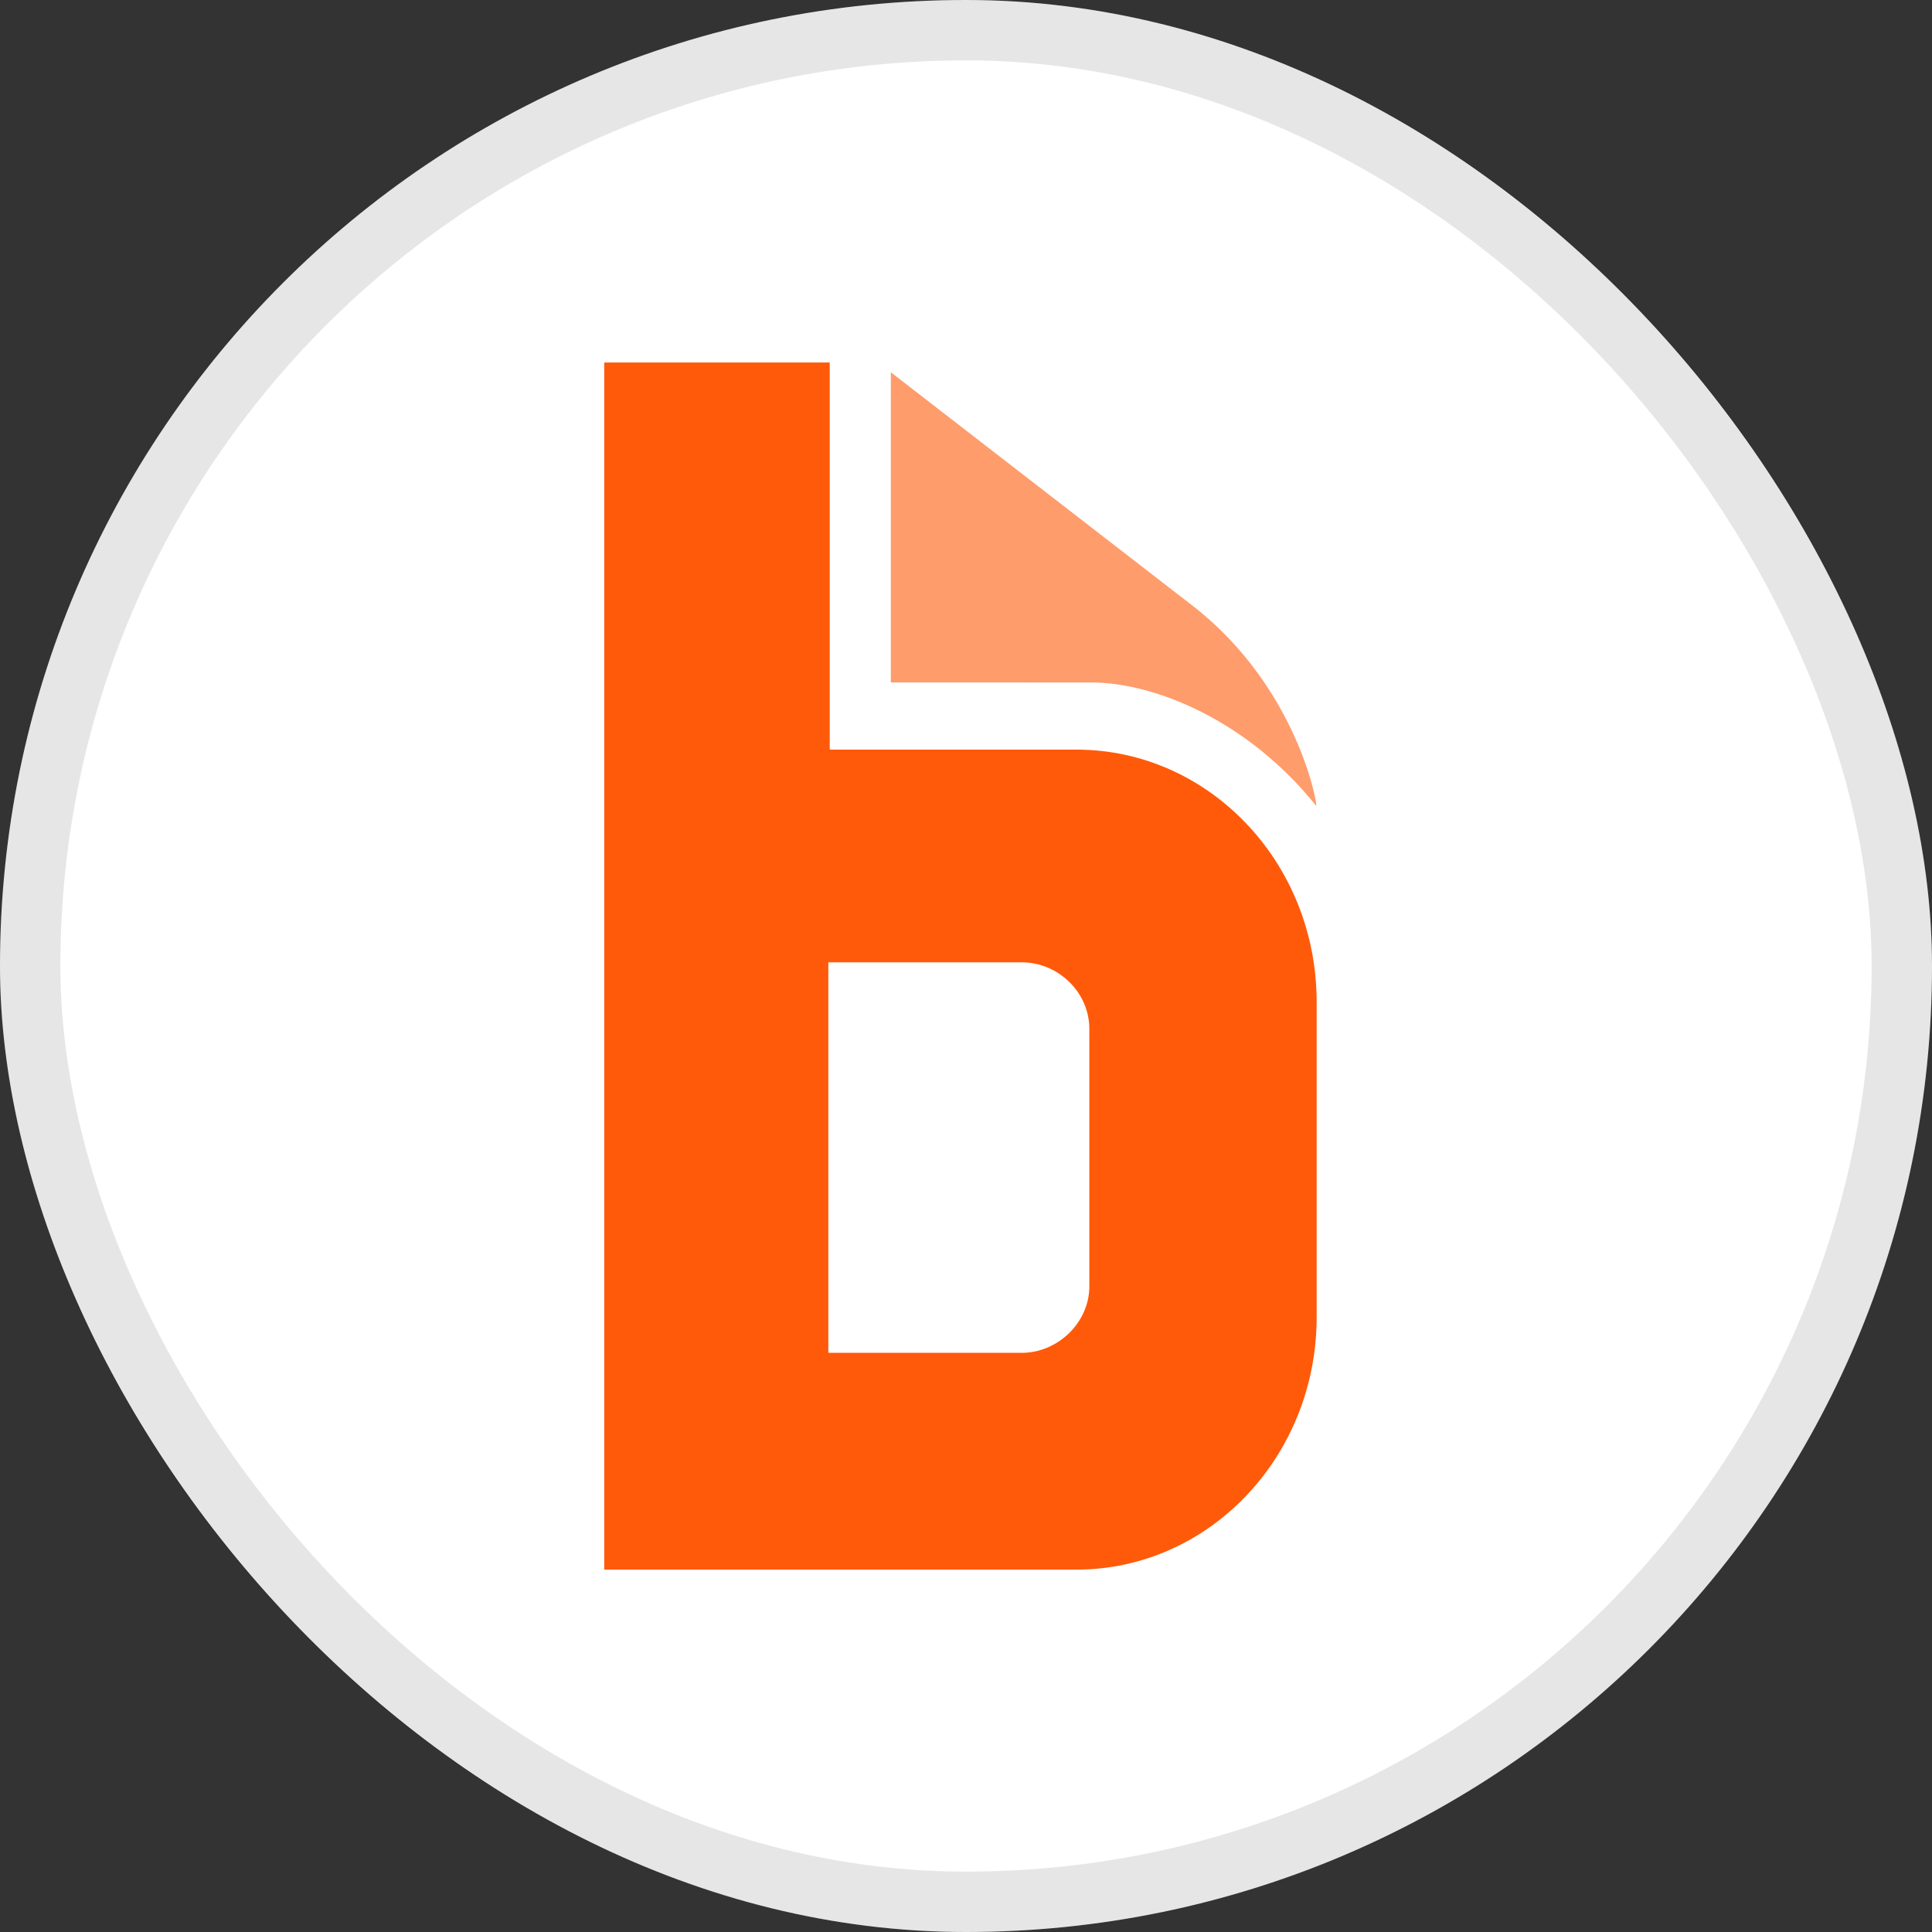
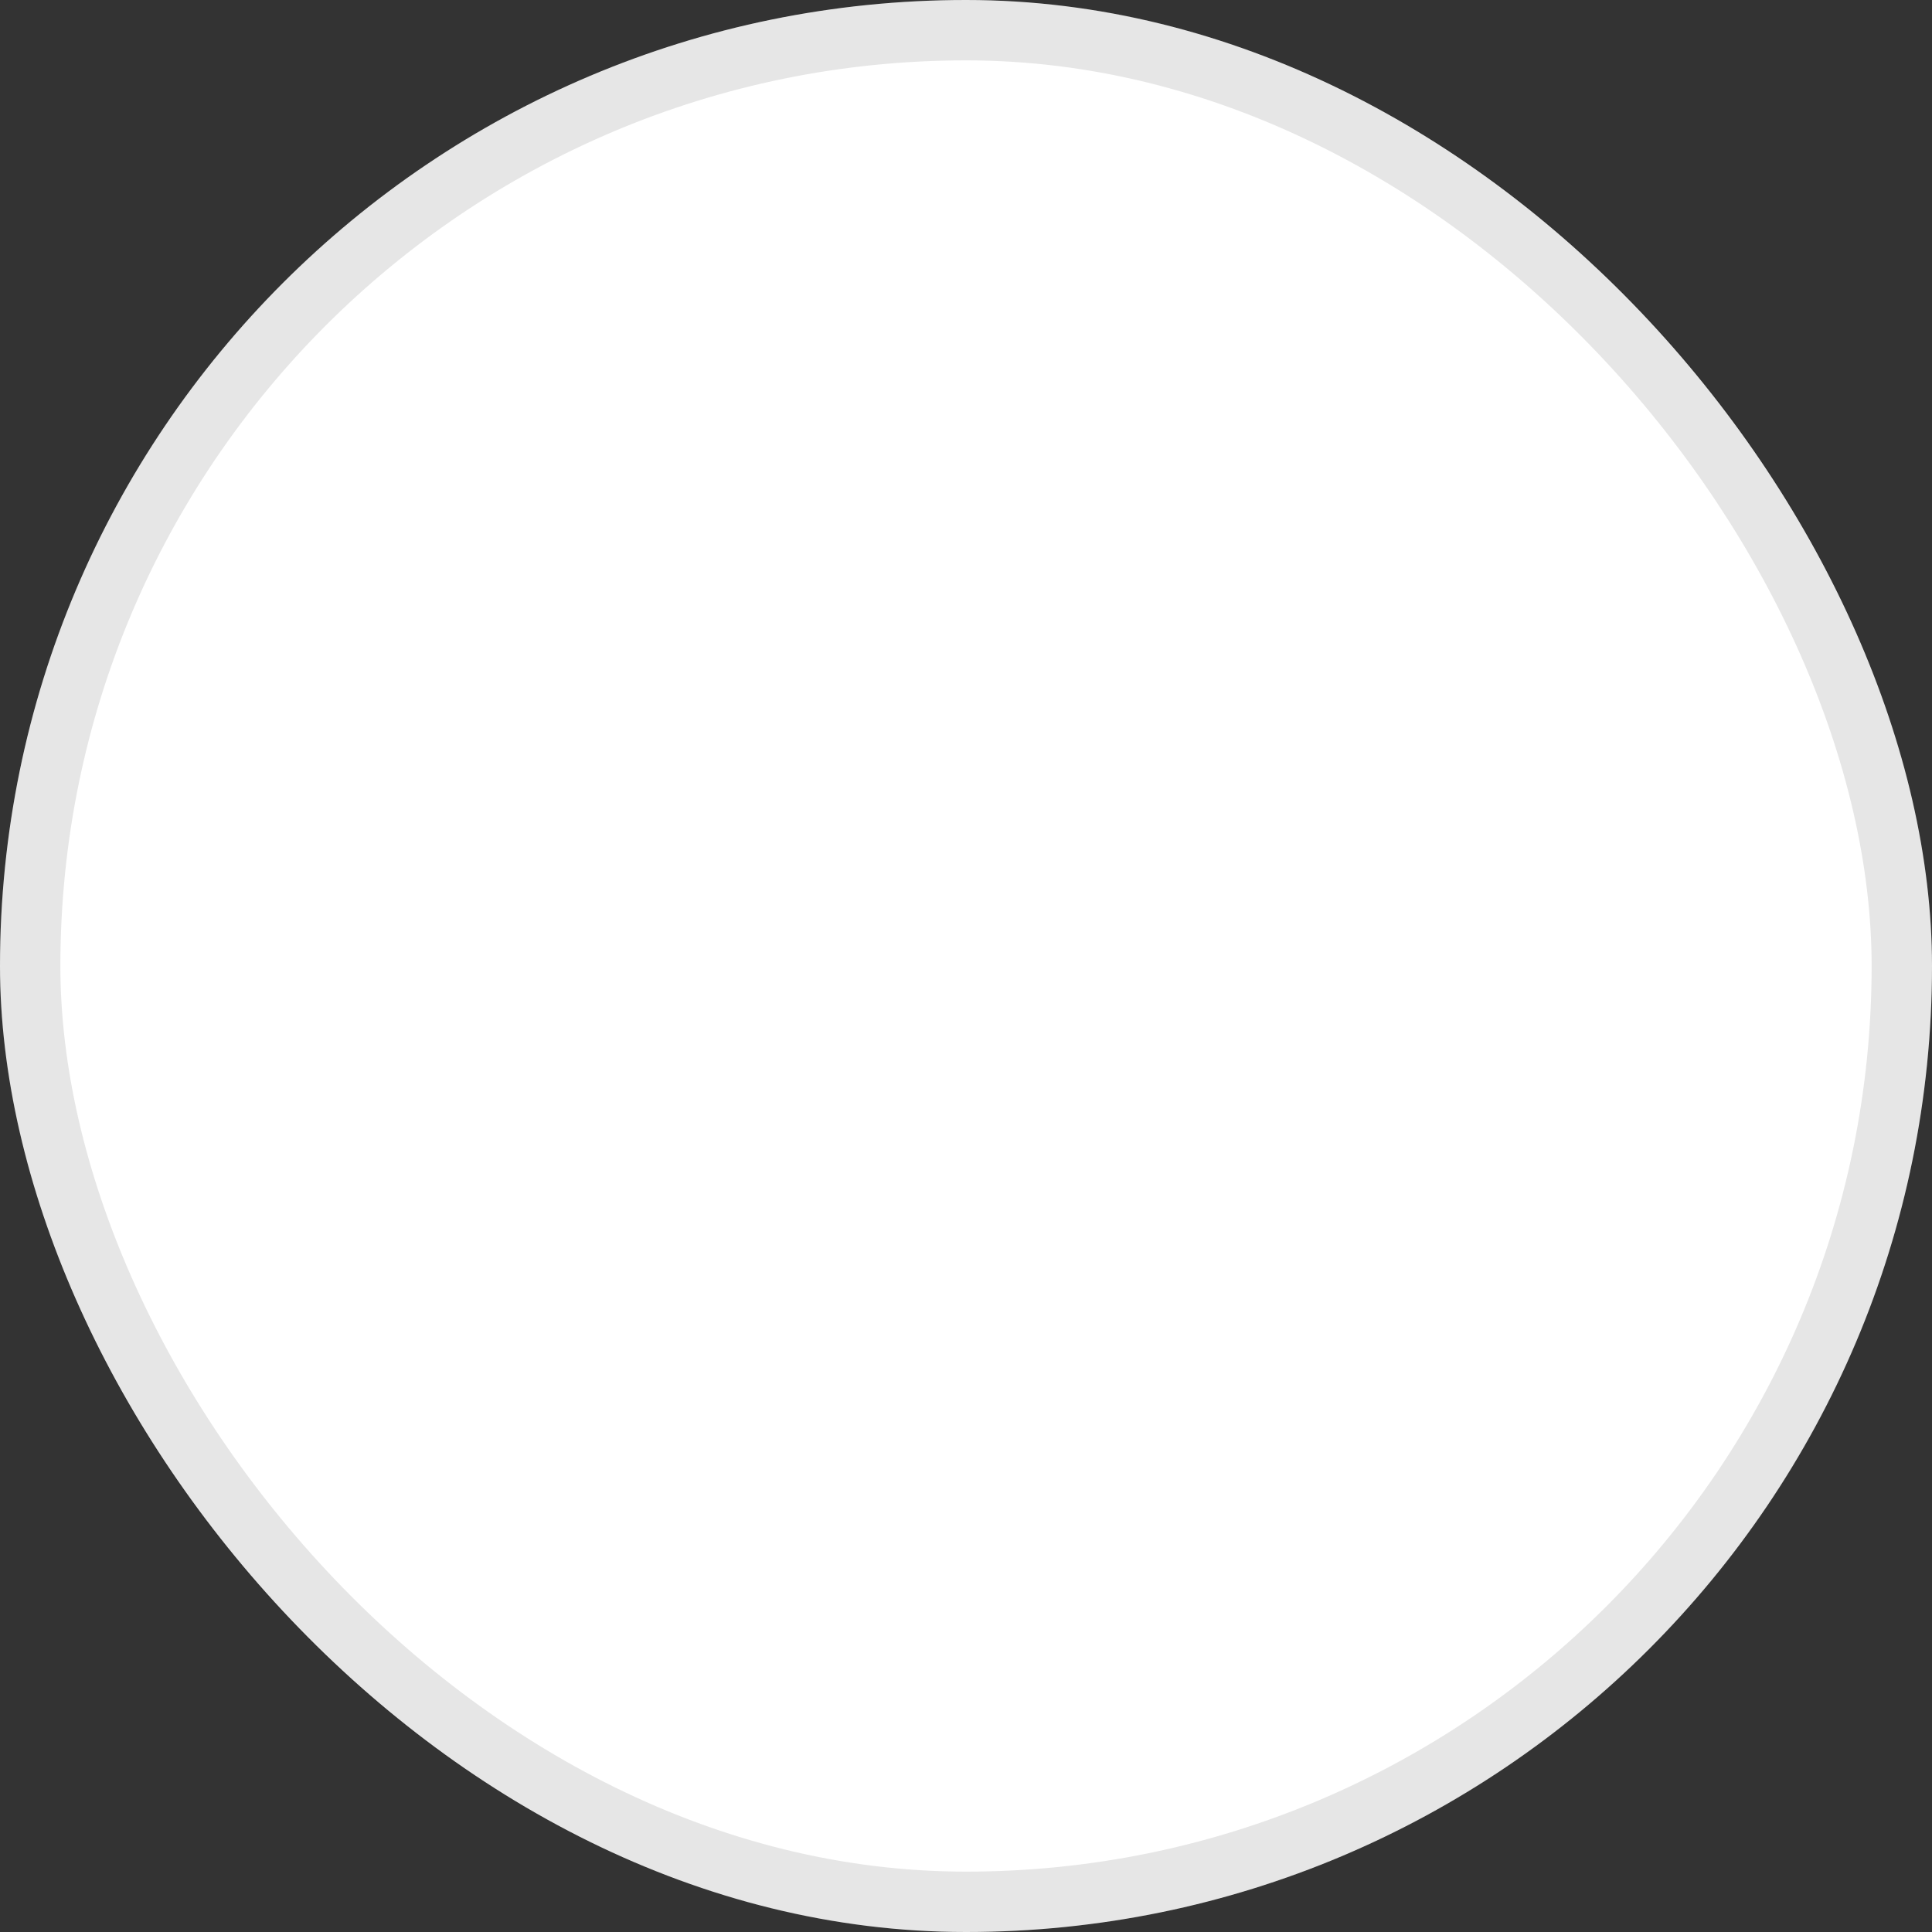
<svg xmlns="http://www.w3.org/2000/svg" width="32" height="32" viewBox="0 0 32 32" fill="none">
  <rect x="0" y="0" width="32" height="32" fill="#333333" stroke="none" />
  <rect width="32" height="32" rx="16" fill="white" />
  <rect x="0.5" y="0.5" width="31" height="31" rx="15.5" stroke="black" stroke-opacity="0.1" />
  <g clip-path="url(#clip0_9548_987)">
-     <path d="M14.755 11.303V6.166L19.774 10.049C21.512 11.41 21.839 13.394 21.799 13.346C20.669 11.939 19.157 11.323 18.118 11.304L14.755 11.303Z" fill="#FF9C6C" />
-     <path fill-rule="evenodd" clip-rule="evenodd" d="M17.827 12.416C20.025 12.416 21.808 14.287 21.808 16.596V21.817C21.808 24.127 20.025 25.998 17.827 25.998H10.008V6.004H13.743V12.416H17.827ZM18.043 17.043C18.043 16.43 17.522 15.939 16.923 15.939H13.72V22.407H16.923C17.517 22.407 18.043 21.91 18.043 21.304V17.043Z" fill="#FF5A0A" />
-   </g>
+     </g>
  <defs>
    <clipPath id="clip0_9548_987">
      <rect width="11.815" height="20" fill="white" transform="translate(10 6)" />
    </clipPath>
  </defs>
</svg>